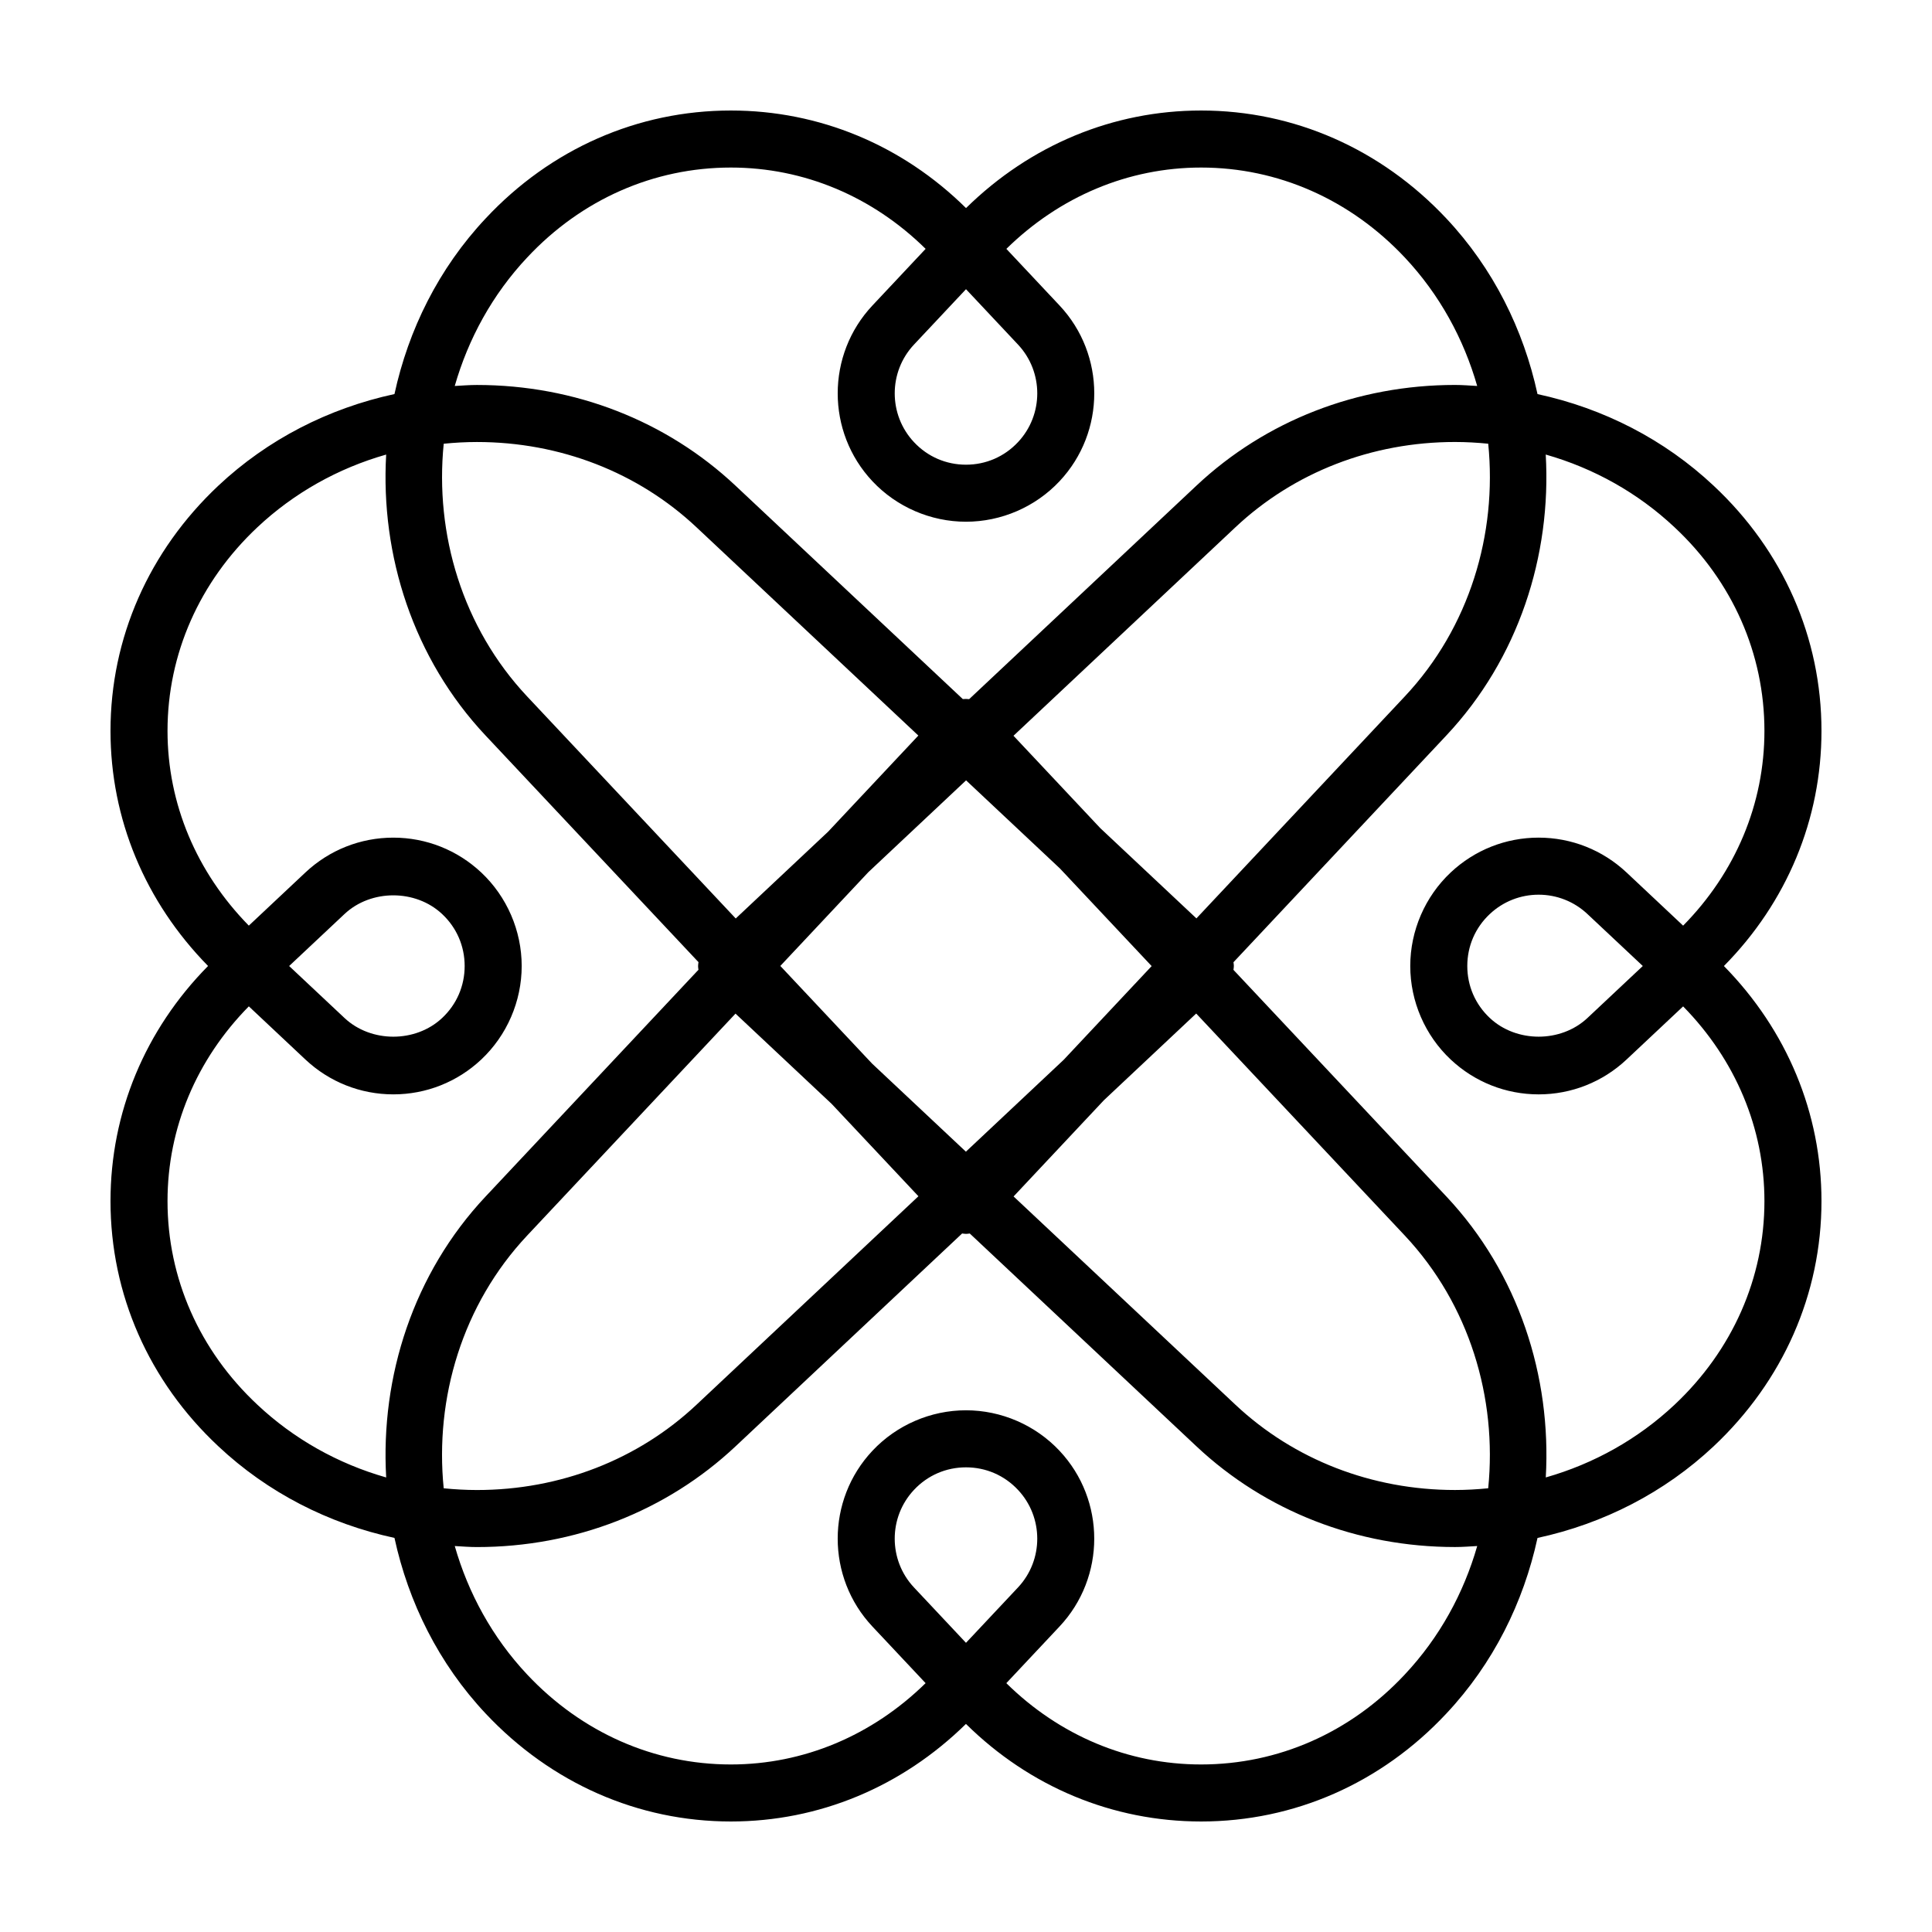
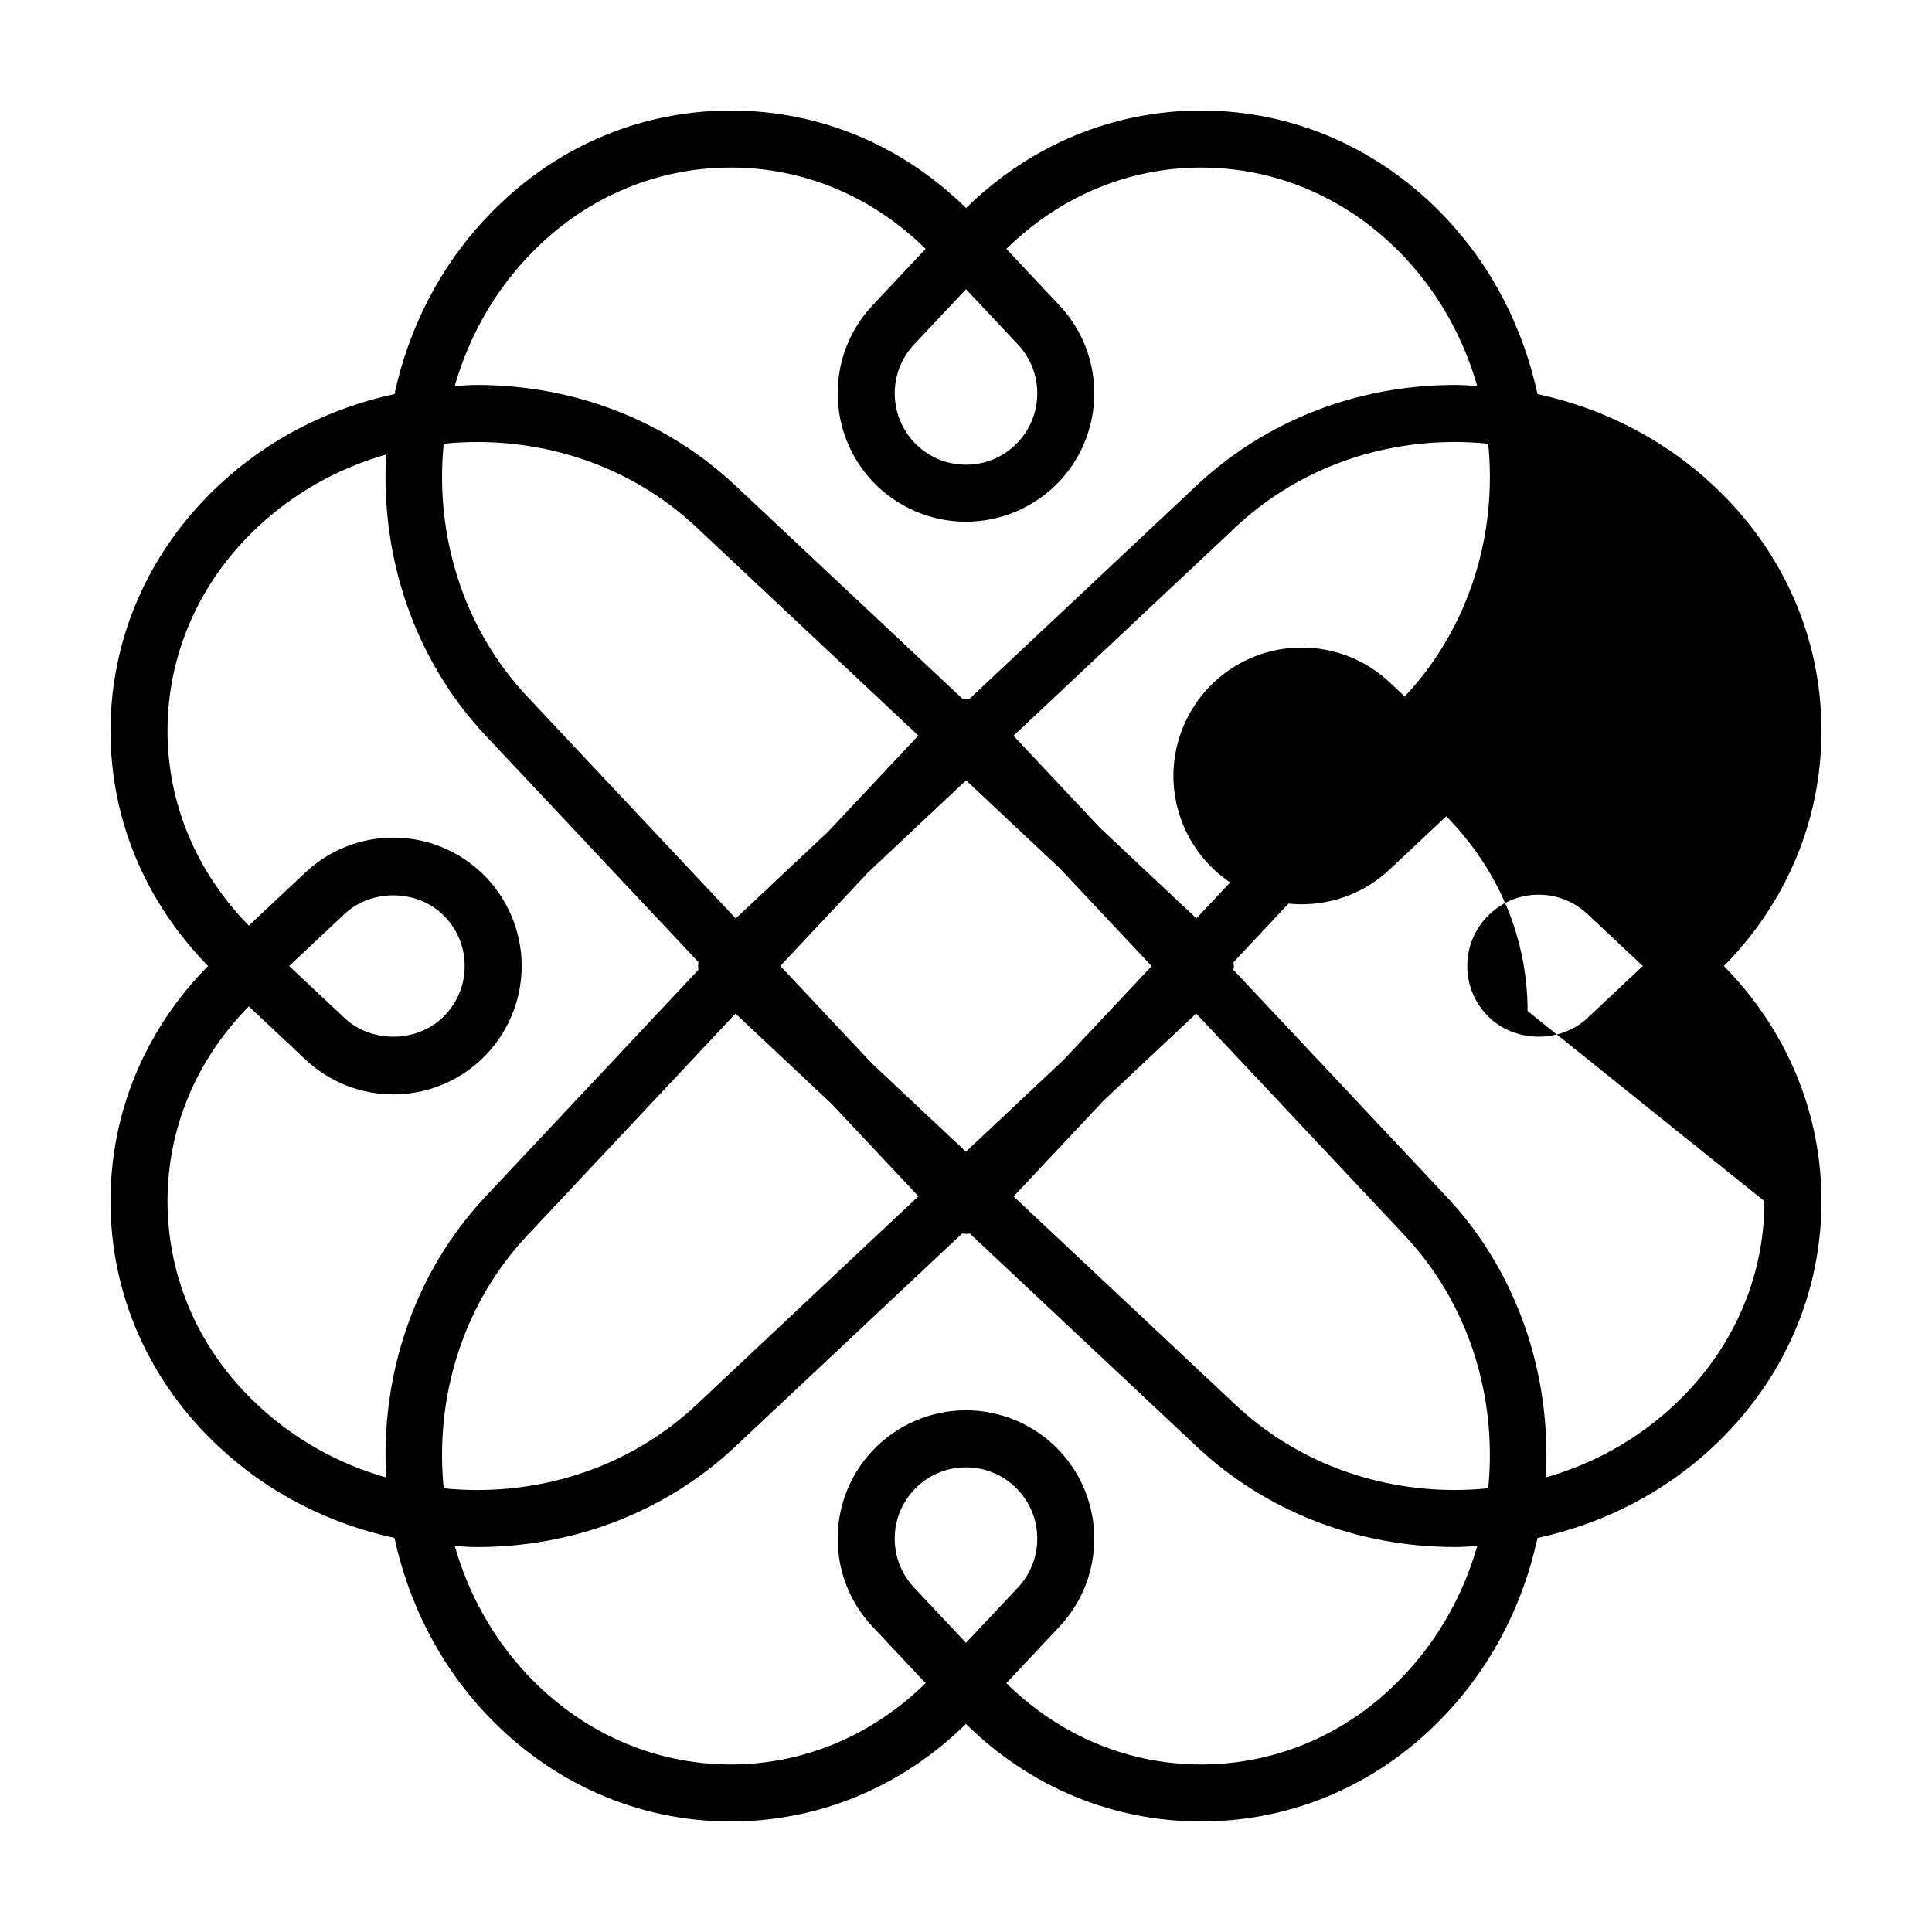
<svg xmlns="http://www.w3.org/2000/svg" fill="#000000" width="800px" height="800px" version="1.1" viewBox="144 144 512 512">
-   <path d="m626.71 337.69c0-24.668-10.16-47.75-28.59-64.98-13.039-12.246-29.152-20.488-46.664-24.273-3.707-17.062-11.699-33.281-24.168-46.551-17.32-18.441-40.395-28.598-64.98-28.598-23.312 0-45.262 9.129-62.301 25.855-16.918-16.703-38.902-25.855-62.32-25.855-24.668 0-47.75 10.16-64.977 28.59-12.469 13.27-20.461 29.488-24.172 46.551-17.512 3.789-33.625 12.031-46.664 24.273-18.434 17.328-28.59 40.402-28.59 64.988 0 23.305 9.129 45.262 25.855 62.305-16.707 16.918-25.855 38.906-25.855 62.316 0 24.668 10.16 47.75 28.59 64.98 13.039 12.246 29.152 20.488 46.664 24.273 3.707 17.062 11.699 33.281 24.168 46.551 17.32 18.441 40.395 28.598 64.98 28.598 23.312 0 45.262-9.129 62.301-25.855 16.918 16.703 38.906 25.855 62.32 25.855 24.668 0 47.75-10.16 64.977-28.59 12.469-13.27 20.461-29.488 24.172-46.551 17.512-3.789 33.625-12.031 46.664-24.277 18.434-17.324 28.59-40.398 28.59-64.984 0-23.305-9.129-45.262-25.855-62.305 16.707-16.918 25.855-38.906 25.855-62.316zm-226.71-117.05 13.773 14.664c6.82 7.254 6.82 18.625-0.004 25.879-3.606 3.844-8.496 5.965-13.77 5.965s-10.168-2.117-13.773-5.965c-6.82-7.254-6.82-18.625 0.004-25.879zm-116.27-8.422c14.355-15.355 33.512-23.816 53.953-23.816 19.371 0 37.535 7.672 51.617 21.547l-14.09 15.004c-12.277 13.059-12.277 33.523-0.004 46.582 6.398 6.816 15.438 10.727 24.789 10.727s18.391-3.91 24.789-10.727c12.277-13.059 12.277-33.523 0.004-46.582l-14.09-15c14.133-13.867 32.301-21.551 51.605-21.551 20.367 0 39.535 8.465 53.969 23.824 9.25 9.844 15.629 21.594 19.199 34.062-1.961-0.109-3.906-0.273-5.883-0.273-25.871 0-50.203 9.477-68.523 26.688l-60.227 56.578c-0.57-0.066-1.109-0.074-1.684-0.02l-60.234-56.551c-18.324-17.211-42.656-26.688-68.527-26.688-1.977 0-3.926 0.16-5.879 0.266 3.578-12.473 9.961-24.223 19.215-34.07zm232.54 116.36-55.207 58.805-25.473-23.914-23.004-24.484 58.828-55.262c15.508-14.57 36.168-22.59 58.176-22.59 2.969 0 5.898 0.172 8.805 0.457 2.402 23.902-4.949 48.711-22.125 66.988zm22.121 209.83c-2.906 0.289-5.84 0.457-8.801 0.457-22.008 0-42.668-8.02-58.18-22.59l-58.801-55.203 23.93-25.492 24.465-22.984 55.266 58.824c17.172 18.277 24.52 43.086 22.121 66.988zm-254.68-66.984 55.207-58.805 25.473 23.914 23.004 24.484-58.828 55.262c-15.508 14.57-36.168 22.59-58.176 22.59-2.969 0-5.898-0.172-8.805-0.457-2.398-23.902 4.949-48.707 22.125-66.988zm-22.121-209.83c2.906-0.289 5.84-0.457 8.801-0.457 22.008 0 42.668 8.02 58.18 22.59l58.801 55.203-23.93 25.492-24.465 22.984-55.266-58.828c-17.168-18.277-24.52-43.086-22.121-66.984zm187.61 138.43-23.336 24.859-25.891 24.324-24.867-23.348-24.312-25.875 23.336-24.859 25.891-24.324 24.867 23.348zm-236.99 116.24c-15.355-14.352-23.816-33.516-23.816-53.953 0-19.367 7.672-37.535 21.547-51.617l15.004 14.098c6.34 5.949 14.605 9.227 23.293 9.227s16.953-3.273 23.293-9.227c6.812-6.402 10.723-15.441 10.723-24.789 0-9.352-3.91-18.391-10.727-24.793-6.34-5.949-14.605-9.227-23.293-9.227s-16.953 3.273-23.293 9.227l-15 14.09c-13.867-14.141-21.547-32.309-21.547-51.609 0-20.363 8.465-39.535 23.824-53.965 9.68-9.09 21.363-15.629 34.121-19.262-1.531 26.758 7.188 54.07 26.359 74.473l56.41 60.043c-0.051 0.352-0.109 0.707-0.109 1.062 0 0.324 0.055 0.641 0.102 0.957l-56.398 60.074c-19.172 20.402-27.891 47.711-26.359 74.469-12.762-3.637-24.449-10.176-34.133-19.277zm8.418-116.26 14.664-13.773c7.031-6.609 18.844-6.609 25.879 0 3.852 3.606 5.969 8.504 5.969 13.773s-2.117 10.168-5.965 13.773c-7.031 6.609-18.844 6.609-25.879 0zm179.37 179.36-13.773-14.664c-6.82-7.254-6.82-18.625 0.004-25.879 3.606-3.844 8.5-5.961 13.77-5.961s10.168 2.117 13.773 5.965c6.82 7.254 6.82 18.625-0.004 25.879zm116.26 8.426c-14.352 15.355-33.512 23.812-53.953 23.812-19.371 0-37.535-7.672-51.617-21.547l14.09-15.004c12.277-13.059 12.277-33.523 0.004-46.582-6.398-6.816-15.438-10.727-24.785-10.727-9.352 0-18.391 3.91-24.789 10.727-12.277 13.059-12.277 33.523-0.004 46.582l14.09 15c-14.137 13.867-32.305 21.551-51.609 21.551-20.367 0-39.535-8.465-53.969-23.824-9.25-9.844-15.629-21.594-19.199-34.062 1.961 0.109 3.906 0.273 5.883 0.273 25.871 0 50.203-9.477 68.523-26.688l60.055-56.418c0.352 0.051 0.699 0.109 1.062 0.109 0.324 0 0.641-0.055 0.957-0.102l60.074 56.402c18.324 17.211 42.656 26.688 68.527 26.688 1.977 0 3.926-0.16 5.879-0.266-3.578 12.473-9.961 24.223-19.219 34.074zm95.336-125.48c0 20.363-8.465 39.535-23.824 53.965-9.68 9.09-21.363 15.629-34.121 19.262 1.531-26.758-7.188-54.07-26.359-74.473l-56.414-60.043c0.051-0.352 0.109-0.707 0.109-1.062 0-0.324-0.055-0.641-0.102-0.957l56.395-60.074c19.172-20.402 27.891-47.711 26.359-74.469 12.766 3.637 24.449 10.176 34.137 19.277 15.363 14.355 23.82 33.52 23.82 53.953 0 19.367-7.672 37.535-21.547 51.617l-15.004-14.098c-6.34-5.949-14.605-9.227-23.293-9.227s-16.953 3.273-23.293 9.227c-6.812 6.402-10.723 15.441-10.723 24.793s3.91 18.391 10.727 24.793c6.34 5.949 14.605 9.227 23.293 9.227s16.953-3.273 23.293-9.227l15-14.09c13.871 14.137 21.547 32.305 21.547 51.605zm-32.234-62.309-14.664 13.773c-7.031 6.609-18.844 6.609-25.879 0-3.852-3.609-5.969-8.504-5.969-13.773s2.117-10.168 5.965-13.773c3.516-3.305 8.113-5.125 12.938-5.125 4.828 0 9.422 1.82 12.938 5.125z" />
+   <path d="m626.71 337.69c0-24.668-10.16-47.75-28.59-64.98-13.039-12.246-29.152-20.488-46.664-24.273-3.707-17.062-11.699-33.281-24.168-46.551-17.32-18.441-40.395-28.598-64.98-28.598-23.312 0-45.262 9.129-62.301 25.855-16.918-16.703-38.902-25.855-62.32-25.855-24.668 0-47.75 10.16-64.977 28.59-12.469 13.27-20.461 29.488-24.172 46.551-17.512 3.789-33.625 12.031-46.664 24.273-18.434 17.328-28.59 40.402-28.59 64.988 0 23.305 9.129 45.262 25.855 62.305-16.707 16.918-25.855 38.906-25.855 62.316 0 24.668 10.16 47.75 28.59 64.98 13.039 12.246 29.152 20.488 46.664 24.273 3.707 17.062 11.699 33.281 24.168 46.551 17.32 18.441 40.395 28.598 64.98 28.598 23.312 0 45.262-9.129 62.301-25.855 16.918 16.703 38.906 25.855 62.32 25.855 24.668 0 47.75-10.16 64.977-28.59 12.469-13.27 20.461-29.488 24.172-46.551 17.512-3.789 33.625-12.031 46.664-24.277 18.434-17.324 28.59-40.398 28.59-64.984 0-23.305-9.129-45.262-25.855-62.305 16.707-16.918 25.855-38.906 25.855-62.316zm-226.71-117.05 13.773 14.664c6.82 7.254 6.82 18.625-0.004 25.879-3.606 3.844-8.496 5.965-13.77 5.965s-10.168-2.117-13.773-5.965c-6.82-7.254-6.82-18.625 0.004-25.879zm-116.27-8.422c14.355-15.355 33.512-23.816 53.953-23.816 19.371 0 37.535 7.672 51.617 21.547l-14.09 15.004c-12.277 13.059-12.277 33.523-0.004 46.582 6.398 6.816 15.438 10.727 24.789 10.727s18.391-3.91 24.789-10.727c12.277-13.059 12.277-33.523 0.004-46.582l-14.09-15c14.133-13.867 32.301-21.551 51.605-21.551 20.367 0 39.535 8.465 53.969 23.824 9.25 9.844 15.629 21.594 19.199 34.062-1.961-0.109-3.906-0.273-5.883-0.273-25.871 0-50.203 9.477-68.523 26.688l-60.227 56.578c-0.57-0.066-1.109-0.074-1.684-0.02l-60.234-56.551c-18.324-17.211-42.656-26.688-68.527-26.688-1.977 0-3.926 0.16-5.879 0.266 3.578-12.473 9.961-24.223 19.215-34.07zm232.54 116.36-55.207 58.805-25.473-23.914-23.004-24.484 58.828-55.262c15.508-14.57 36.168-22.59 58.176-22.59 2.969 0 5.898 0.172 8.805 0.457 2.402 23.902-4.949 48.711-22.125 66.988zm22.121 209.83c-2.906 0.289-5.84 0.457-8.801 0.457-22.008 0-42.668-8.02-58.18-22.59l-58.801-55.203 23.93-25.492 24.465-22.984 55.266 58.824c17.172 18.277 24.52 43.086 22.121 66.988zm-254.68-66.984 55.207-58.805 25.473 23.914 23.004 24.484-58.828 55.262c-15.508 14.57-36.168 22.59-58.176 22.59-2.969 0-5.898-0.172-8.805-0.457-2.398-23.902 4.949-48.707 22.125-66.988zm-22.121-209.83c2.906-0.289 5.84-0.457 8.801-0.457 22.008 0 42.668 8.02 58.18 22.59l58.801 55.203-23.93 25.492-24.465 22.984-55.266-58.828c-17.168-18.277-24.52-43.086-22.121-66.984zm187.61 138.43-23.336 24.859-25.891 24.324-24.867-23.348-24.312-25.875 23.336-24.859 25.891-24.324 24.867 23.348zm-236.99 116.24c-15.355-14.352-23.816-33.516-23.816-53.953 0-19.367 7.672-37.535 21.547-51.617l15.004 14.098c6.34 5.949 14.605 9.227 23.293 9.227s16.953-3.273 23.293-9.227c6.812-6.402 10.723-15.441 10.723-24.789 0-9.352-3.91-18.391-10.727-24.793-6.34-5.949-14.605-9.227-23.293-9.227s-16.953 3.273-23.293 9.227l-15 14.09c-13.867-14.141-21.547-32.309-21.547-51.609 0-20.363 8.465-39.535 23.824-53.965 9.68-9.09 21.363-15.629 34.121-19.262-1.531 26.758 7.188 54.07 26.359 74.473l56.41 60.043c-0.051 0.352-0.109 0.707-0.109 1.062 0 0.324 0.055 0.641 0.102 0.957l-56.398 60.074c-19.172 20.402-27.891 47.711-26.359 74.469-12.762-3.637-24.449-10.176-34.133-19.277zm8.418-116.26 14.664-13.773c7.031-6.609 18.844-6.609 25.879 0 3.852 3.606 5.969 8.504 5.969 13.773s-2.117 10.168-5.965 13.773c-7.031 6.609-18.844 6.609-25.879 0zm179.37 179.36-13.773-14.664c-6.82-7.254-6.82-18.625 0.004-25.879 3.606-3.844 8.5-5.961 13.77-5.961s10.168 2.117 13.773 5.965c6.82 7.254 6.82 18.625-0.004 25.879zm116.26 8.426c-14.352 15.355-33.512 23.812-53.953 23.812-19.371 0-37.535-7.672-51.617-21.547l14.09-15.004c12.277-13.059 12.277-33.523 0.004-46.582-6.398-6.816-15.438-10.727-24.785-10.727-9.352 0-18.391 3.91-24.789 10.727-12.277 13.059-12.277 33.523-0.004 46.582l14.09 15c-14.137 13.867-32.305 21.551-51.609 21.551-20.367 0-39.535-8.465-53.969-23.824-9.25-9.844-15.629-21.594-19.199-34.062 1.961 0.109 3.906 0.273 5.883 0.273 25.871 0 50.203-9.477 68.523-26.688l60.055-56.418c0.352 0.051 0.699 0.109 1.062 0.109 0.324 0 0.641-0.055 0.957-0.102l60.074 56.402c18.324 17.211 42.656 26.688 68.527 26.688 1.977 0 3.926-0.16 5.879-0.266-3.578 12.473-9.961 24.223-19.219 34.074zm95.336-125.48c0 20.363-8.465 39.535-23.824 53.965-9.68 9.09-21.363 15.629-34.121 19.262 1.531-26.758-7.188-54.07-26.359-74.473l-56.414-60.043c0.051-0.352 0.109-0.707 0.109-1.062 0-0.324-0.055-0.641-0.102-0.957l56.395-60.074l-15.004-14.098c-6.34-5.949-14.605-9.227-23.293-9.227s-16.953 3.273-23.293 9.227c-6.812 6.402-10.723 15.441-10.723 24.793s3.91 18.391 10.727 24.793c6.34 5.949 14.605 9.227 23.293 9.227s16.953-3.273 23.293-9.227l15-14.09c13.871 14.137 21.547 32.305 21.547 51.605zm-32.234-62.309-14.664 13.773c-7.031 6.609-18.844 6.609-25.879 0-3.852-3.609-5.969-8.504-5.969-13.773s2.117-10.168 5.965-13.773c3.516-3.305 8.113-5.125 12.938-5.125 4.828 0 9.422 1.82 12.938 5.125z" />
</svg>